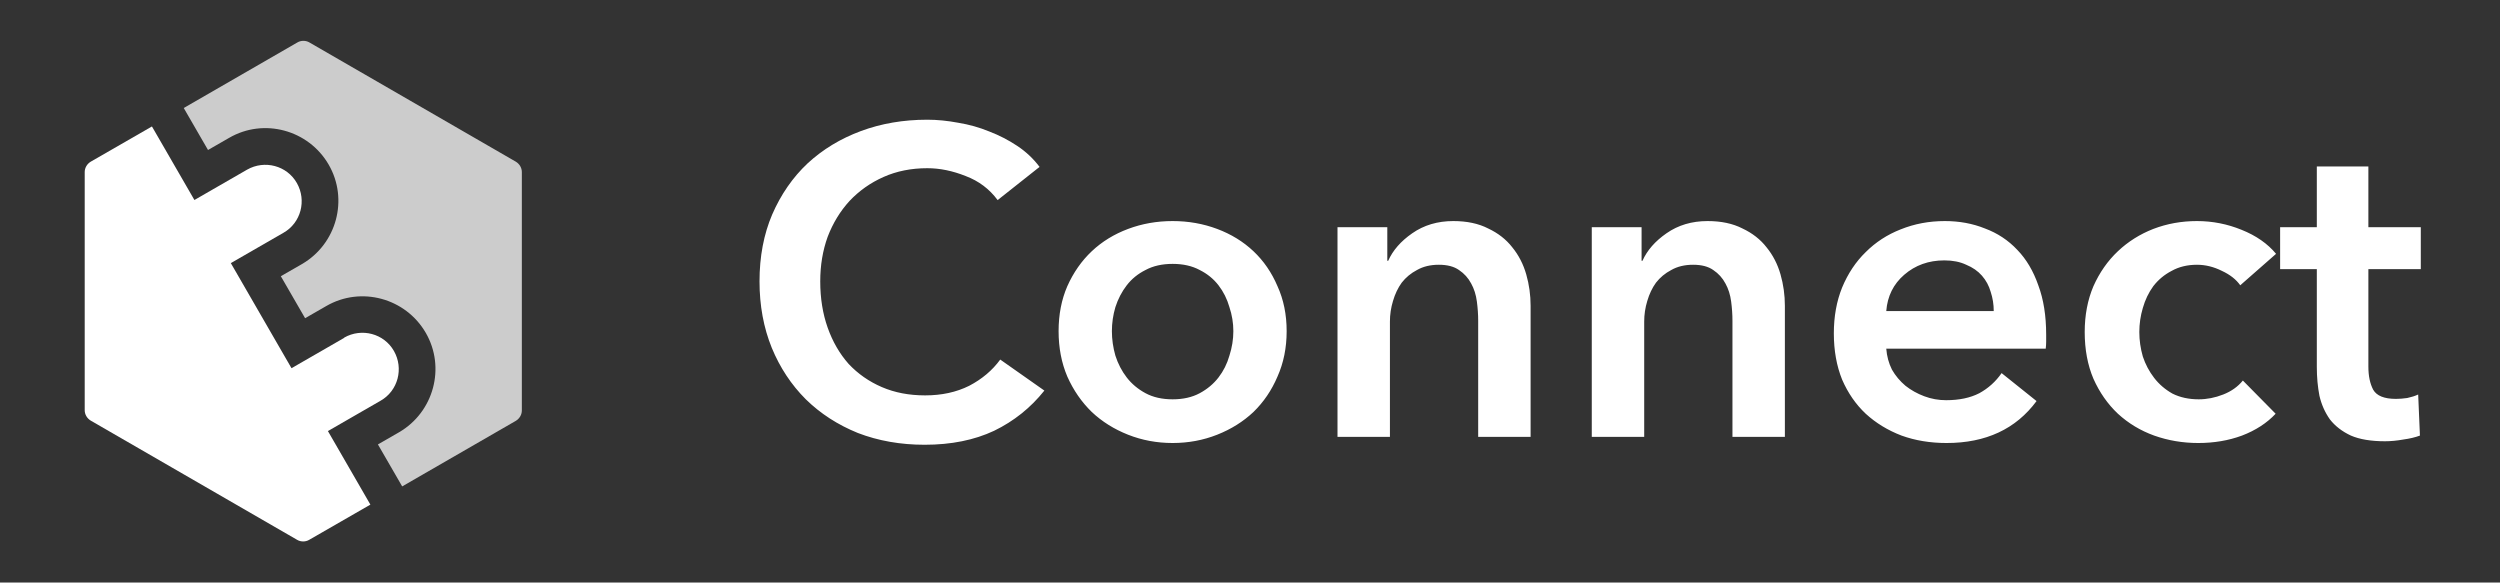
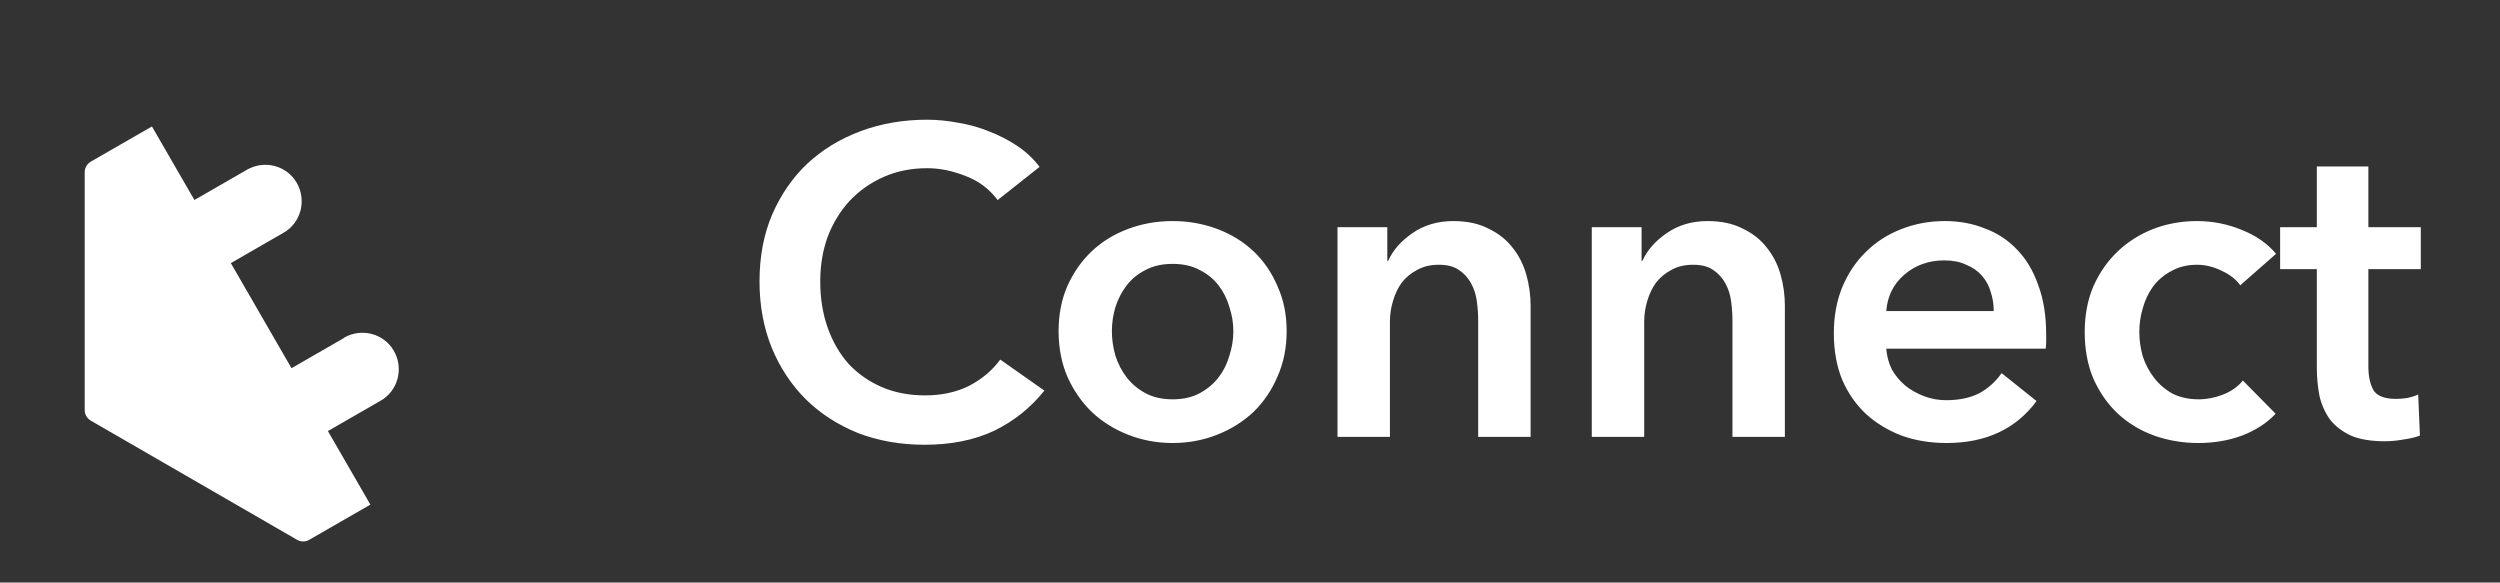
<svg xmlns="http://www.w3.org/2000/svg" width="103" height="24" viewBox="0 0 103 24" fill="none">
  <rect x="0" y="0" width="103" height="24" fill="#333333" stroke="none" />
-   <path opacity="0.75" d="M21.5 16.91V7.09C21.5 6.91 21.4 6.75 21.25 6.66L12.75 1.75C12.6 1.66 12.4 1.66 12.25 1.75L7.57 4.45L8.57 6.18L9.44 5.68C10.87 4.85 12.71 5.35 13.54 6.78C14.37 8.21 13.87 10.05 12.44 10.88L11.57 11.38L12.57 13.11L13.44 12.61C14.87 11.78 16.71 12.28 17.54 13.71C18.37 15.14 17.87 16.98 16.44 17.81L15.57 18.31L16.57 20.04L21.25 17.34C21.4 17.25 21.5 17.09 21.5 16.91Z" fill="white" />
  <path d="M14.18 13.92L12.01 15.17L9.51 10.84L11.68 9.59C12.4 9.18 12.64 8.26 12.23 7.54C11.82 6.82 10.9 6.58 10.18 6.99L8.01 8.24L6.26 5.21L3.74 6.66C3.59 6.75 3.49 6.91 3.49 7.09L3.49 16.9C3.49 17.08 3.59 17.24 3.74 17.33L12.24 22.24C12.39 22.33 12.59 22.33 12.74 22.24L15.26 20.79L13.51 17.76L15.68 16.51C16.4 16.1 16.64 15.18 16.23 14.46C15.82 13.74 14.9 13.5 14.18 13.91V13.92Z" fill="white" />
  <path d="M41.102 8.244C40.766 7.788 40.328 7.458 39.788 7.254C39.248 7.038 38.72 6.93 38.204 6.93C37.544 6.93 36.944 7.05 36.404 7.29C35.864 7.53 35.396 7.86 35 8.28C34.616 8.7 34.316 9.192 34.1 9.756C33.896 10.32 33.794 10.932 33.794 11.592C33.794 12.288 33.896 12.924 34.1 13.5C34.304 14.076 34.592 14.574 34.964 14.994C35.348 15.402 35.804 15.72 36.332 15.948C36.86 16.176 37.454 16.29 38.114 16.29C38.798 16.29 39.404 16.158 39.932 15.894C40.46 15.618 40.886 15.258 41.21 14.814L43.028 16.092C42.464 16.8 41.774 17.352 40.958 17.748C40.142 18.132 39.188 18.324 38.096 18.324C37.1 18.324 36.182 18.162 35.342 17.838C34.514 17.502 33.8 17.04 33.2 16.452C32.6 15.852 32.132 15.144 31.796 14.328C31.46 13.5 31.292 12.588 31.292 11.592C31.292 10.572 31.466 9.654 31.814 8.838C32.174 8.01 32.66 7.308 33.272 6.732C33.896 6.156 34.628 5.712 35.468 5.4C36.308 5.088 37.22 4.932 38.204 4.932C38.612 4.932 39.038 4.974 39.482 5.058C39.926 5.13 40.352 5.25 40.76 5.418C41.168 5.574 41.552 5.772 41.912 6.012C42.272 6.252 42.578 6.54 42.83 6.876L41.102 8.244ZM43.614 13.644C43.614 12.96 43.734 12.342 43.974 11.79C44.226 11.226 44.562 10.746 44.982 10.35C45.402 9.954 45.9 9.648 46.476 9.432C47.052 9.216 47.664 9.108 48.312 9.108C48.96 9.108 49.572 9.216 50.148 9.432C50.724 9.648 51.222 9.954 51.642 10.35C52.062 10.746 52.392 11.226 52.632 11.79C52.884 12.342 53.01 12.96 53.01 13.644C53.01 14.328 52.884 14.952 52.632 15.516C52.392 16.08 52.062 16.566 51.642 16.974C51.222 17.37 50.724 17.682 50.148 17.91C49.572 18.138 48.96 18.252 48.312 18.252C47.664 18.252 47.052 18.138 46.476 17.91C45.9 17.682 45.402 17.37 44.982 16.974C44.562 16.566 44.226 16.08 43.974 15.516C43.734 14.952 43.614 14.328 43.614 13.644ZM45.81 13.644C45.81 13.98 45.858 14.316 45.954 14.652C46.062 14.988 46.218 15.288 46.422 15.552C46.626 15.816 46.884 16.032 47.196 16.2C47.508 16.368 47.88 16.452 48.312 16.452C48.744 16.452 49.116 16.368 49.428 16.2C49.74 16.032 49.998 15.816 50.202 15.552C50.406 15.288 50.556 14.988 50.652 14.652C50.76 14.316 50.814 13.98 50.814 13.644C50.814 13.308 50.76 12.978 50.652 12.654C50.556 12.318 50.406 12.018 50.202 11.754C49.998 11.49 49.74 11.28 49.428 11.124C49.116 10.956 48.744 10.872 48.312 10.872C47.88 10.872 47.508 10.956 47.196 11.124C46.884 11.28 46.626 11.49 46.422 11.754C46.218 12.018 46.062 12.318 45.954 12.654C45.858 12.978 45.81 13.308 45.81 13.644ZM55.105 9.36H57.157V10.746H57.193C57.385 10.314 57.715 9.936 58.183 9.612C58.663 9.276 59.227 9.108 59.875 9.108C60.439 9.108 60.919 9.21 61.315 9.414C61.723 9.606 62.053 9.864 62.305 10.188C62.569 10.512 62.761 10.884 62.881 11.304C63.001 11.724 63.061 12.156 63.061 12.6V18H60.901V13.212C60.901 12.96 60.883 12.696 60.847 12.42C60.811 12.144 60.733 11.898 60.613 11.682C60.493 11.454 60.325 11.268 60.109 11.124C59.905 10.98 59.629 10.908 59.281 10.908C58.933 10.908 58.633 10.98 58.381 11.124C58.129 11.256 57.919 11.43 57.751 11.646C57.595 11.862 57.475 12.114 57.391 12.402C57.307 12.678 57.265 12.96 57.265 13.248V18H55.105V9.36ZM65.581 9.36H67.633V10.746H67.669C67.861 10.314 68.191 9.936 68.659 9.612C69.139 9.276 69.703 9.108 70.351 9.108C70.915 9.108 71.395 9.21 71.791 9.414C72.199 9.606 72.529 9.864 72.781 10.188C73.045 10.512 73.237 10.884 73.357 11.304C73.477 11.724 73.537 12.156 73.537 12.6V18H71.377V13.212C71.377 12.96 71.359 12.696 71.323 12.42C71.287 12.144 71.209 11.898 71.089 11.682C70.969 11.454 70.801 11.268 70.585 11.124C70.381 10.98 70.105 10.908 69.757 10.908C69.409 10.908 69.109 10.98 68.857 11.124C68.605 11.256 68.395 11.43 68.227 11.646C68.071 11.862 67.951 12.114 67.867 12.402C67.783 12.678 67.741 12.96 67.741 13.248V18H65.581V9.36ZM82.142 12.816C82.142 12.54 82.1 12.276 82.016 12.024C81.944 11.772 81.824 11.55 81.656 11.358C81.488 11.166 81.272 11.016 81.008 10.908C80.756 10.788 80.456 10.728 80.108 10.728C79.46 10.728 78.908 10.926 78.452 11.322C78.008 11.706 77.762 12.204 77.714 12.816H82.142ZM84.302 13.788C84.302 13.884 84.302 13.98 84.302 14.076C84.302 14.172 84.296 14.268 84.284 14.364H77.714C77.738 14.676 77.816 14.964 77.948 15.228C78.092 15.48 78.278 15.702 78.506 15.894C78.734 16.074 78.992 16.218 79.28 16.326C79.568 16.434 79.868 16.488 80.18 16.488C80.72 16.488 81.176 16.392 81.548 16.2C81.92 15.996 82.226 15.72 82.466 15.372L83.906 16.524C83.054 17.676 81.818 18.252 80.198 18.252C79.526 18.252 78.908 18.15 78.344 17.946C77.78 17.73 77.288 17.43 76.868 17.046C76.46 16.662 76.136 16.194 75.896 15.642C75.668 15.078 75.554 14.442 75.554 13.734C75.554 13.038 75.668 12.408 75.896 11.844C76.136 11.268 76.46 10.782 76.868 10.386C77.276 9.978 77.756 9.666 78.308 9.45C78.872 9.222 79.478 9.108 80.126 9.108C80.726 9.108 81.278 9.21 81.782 9.414C82.298 9.606 82.742 9.9 83.114 10.296C83.486 10.68 83.774 11.166 83.978 11.754C84.194 12.33 84.302 13.008 84.302 13.788ZM92.298 11.754C92.13 11.514 91.878 11.316 91.542 11.16C91.206 10.992 90.864 10.908 90.516 10.908C90.12 10.908 89.772 10.992 89.472 11.16C89.172 11.316 88.92 11.526 88.716 11.79C88.524 12.054 88.38 12.354 88.284 12.69C88.188 13.014 88.14 13.344 88.14 13.68C88.14 14.016 88.188 14.352 88.284 14.688C88.392 15.012 88.548 15.306 88.752 15.57C88.956 15.834 89.208 16.05 89.508 16.218C89.82 16.374 90.18 16.452 90.588 16.452C90.924 16.452 91.26 16.386 91.596 16.254C91.932 16.122 92.202 15.93 92.406 15.678L93.756 17.046C93.396 17.43 92.934 17.73 92.37 17.946C91.818 18.15 91.218 18.252 90.57 18.252C89.934 18.252 89.328 18.15 88.752 17.946C88.188 17.742 87.69 17.442 87.258 17.046C86.838 16.65 86.502 16.17 86.25 15.606C86.01 15.042 85.89 14.4 85.89 13.68C85.89 12.984 86.01 12.354 86.25 11.79C86.502 11.226 86.838 10.746 87.258 10.35C87.678 9.954 88.164 9.648 88.716 9.432C89.28 9.216 89.88 9.108 90.516 9.108C91.152 9.108 91.764 9.228 92.352 9.468C92.952 9.708 93.426 10.038 93.774 10.458L92.298 11.754ZM93.941 11.088V9.36H95.453V6.858H97.577V9.36H99.737V11.088H97.577V15.102C97.577 15.486 97.643 15.804 97.775 16.056C97.919 16.308 98.231 16.434 98.711 16.434C98.855 16.434 99.011 16.422 99.179 16.398C99.347 16.362 99.497 16.314 99.629 16.254L99.701 17.946C99.509 18.018 99.281 18.072 99.017 18.108C98.753 18.156 98.501 18.18 98.261 18.18C97.685 18.18 97.217 18.102 96.857 17.946C96.497 17.778 96.209 17.556 95.993 17.28C95.789 16.992 95.645 16.668 95.561 16.308C95.489 15.936 95.453 15.54 95.453 15.12V11.088H93.941Z" fill="white" />
</svg>